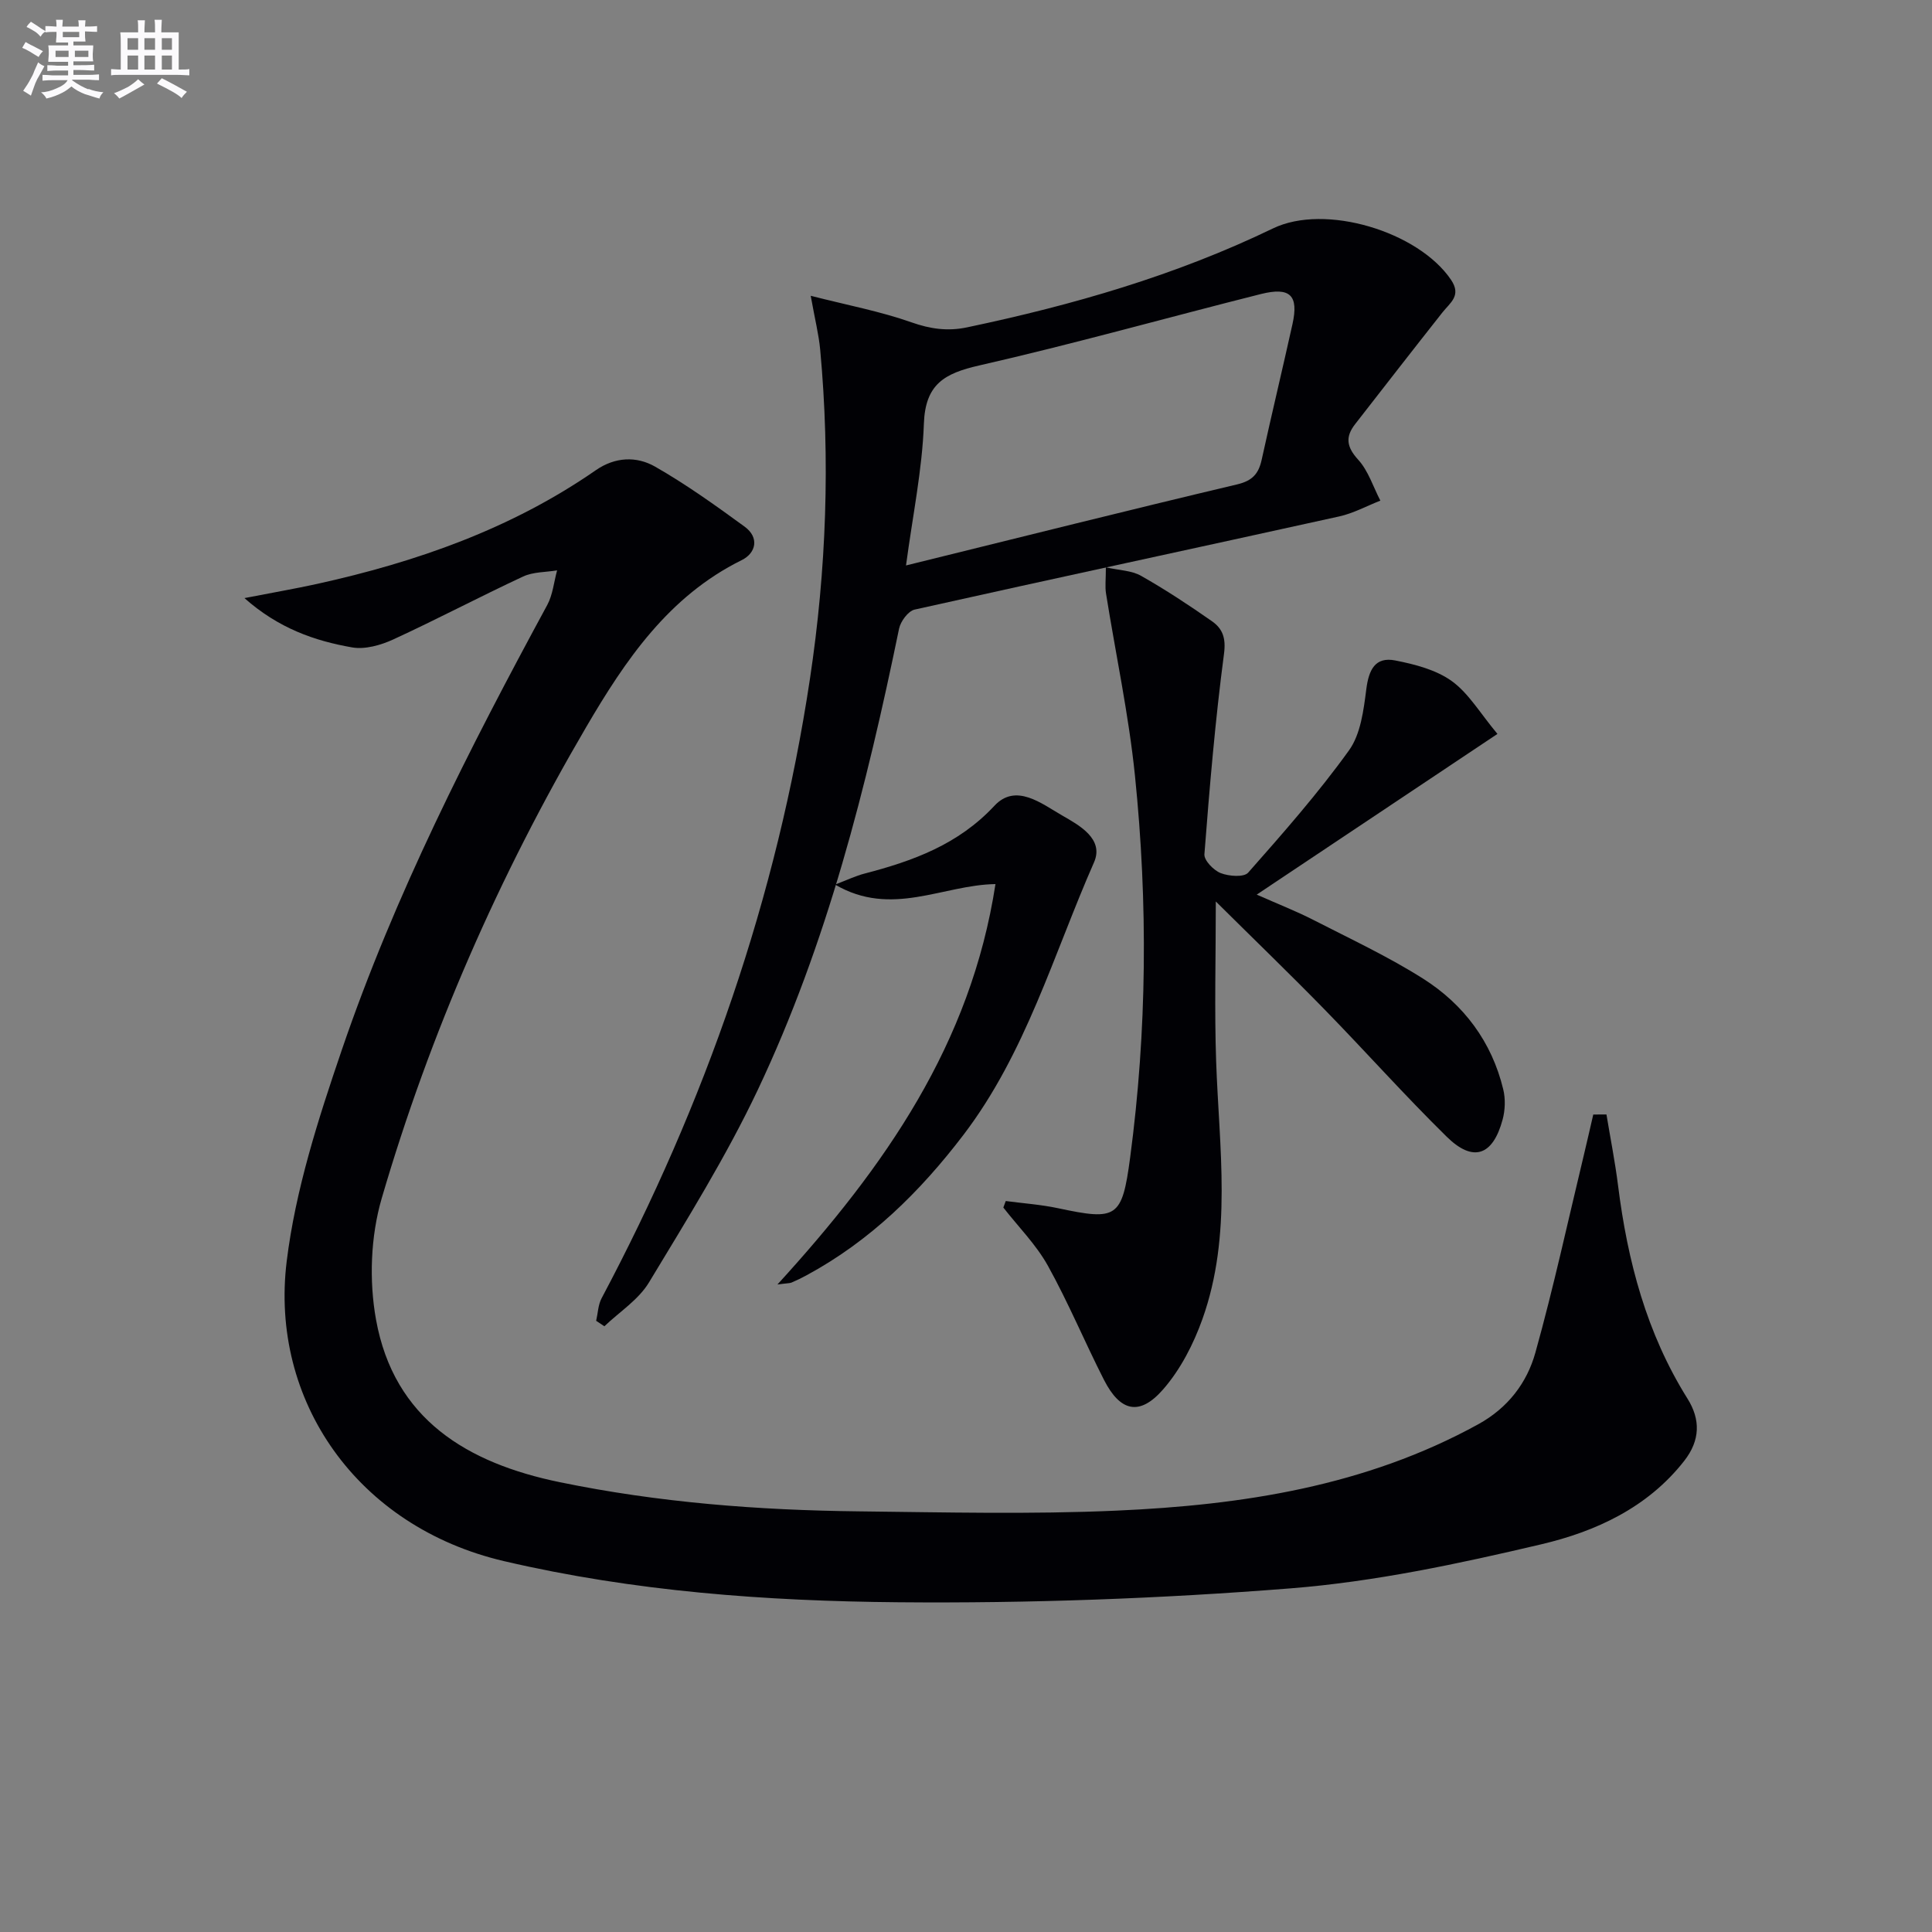
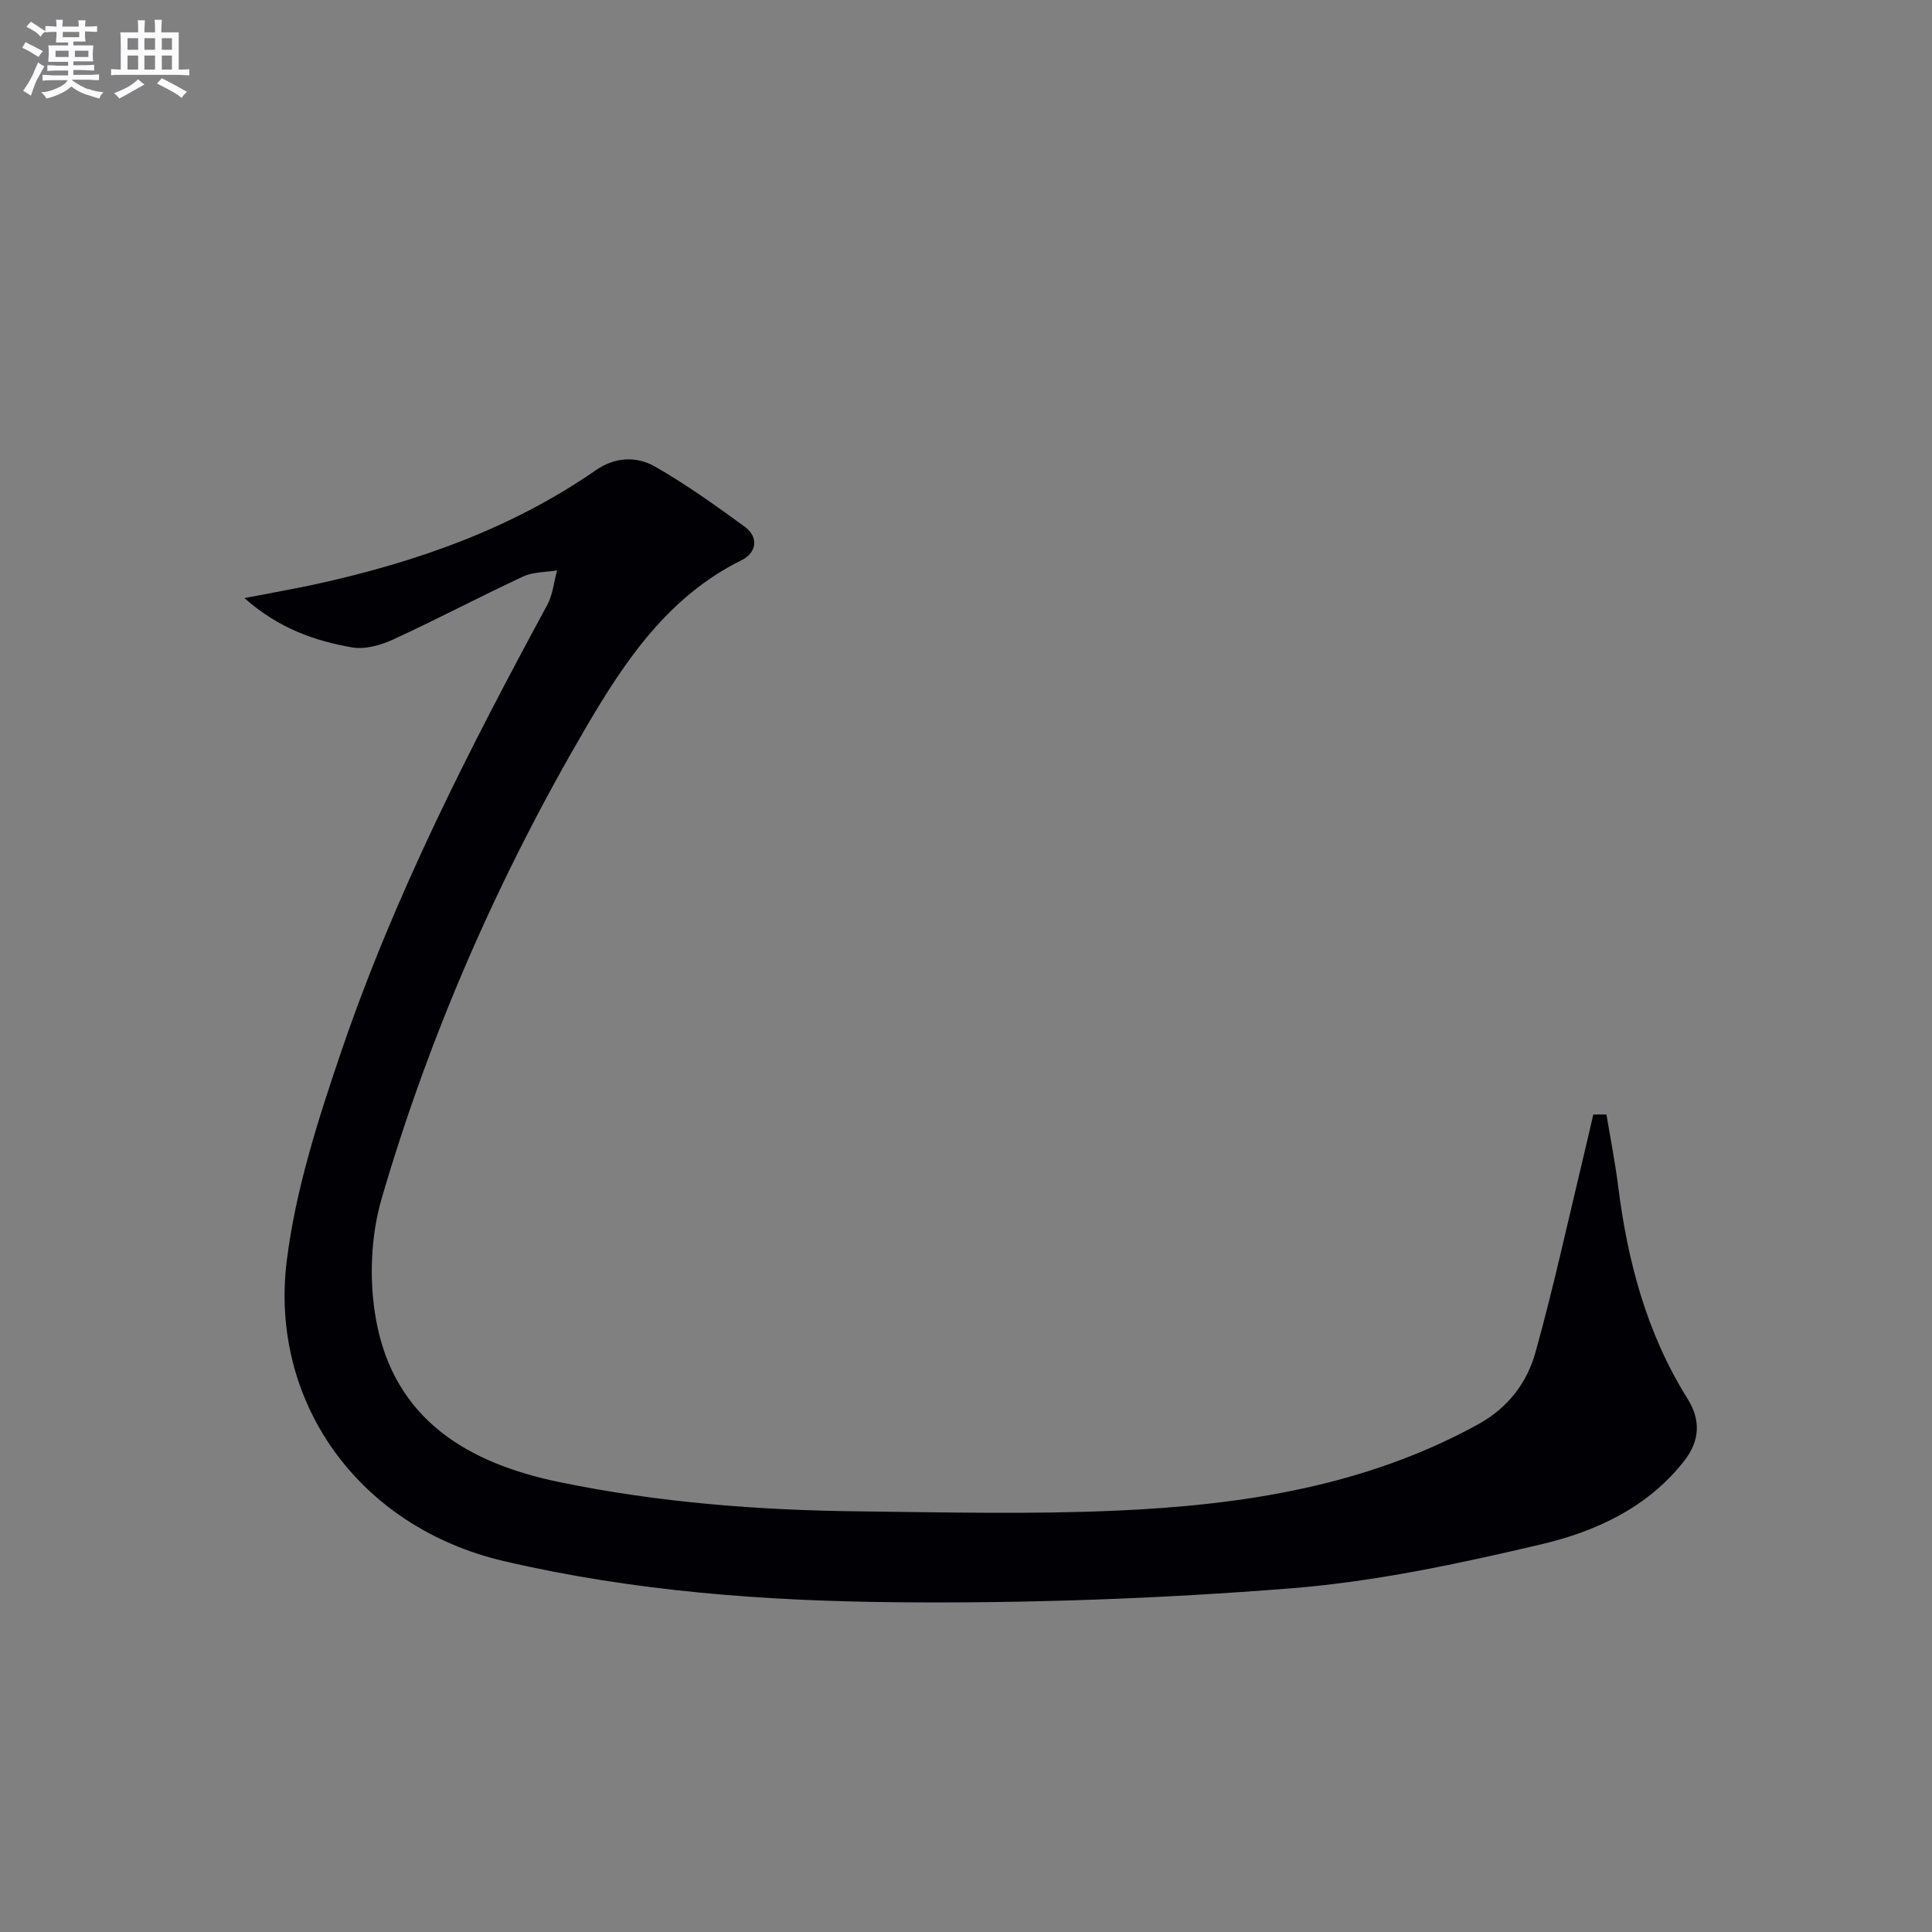
<svg xmlns="http://www.w3.org/2000/svg" enable-background="new 0 0 400 400" viewBox="0 0 400 400">
  <rect x="0" y="0" width="400" height="400" fill="#808080" stroke="none" />
  <g fill="#010105">
    <path d="m332.6 230.74c.81 4.9 1.78 9.78 2.4 14.7 1.96 15.64 5.9 30.6 14.37 44.12 2.73 4.35 2.65 8.65-.67 12.9-7.6 9.71-18.36 14.63-29.63 17.28-17.07 4.02-34.42 7.73-51.84 9.11-27 2.14-54.17 3.12-81.25 2.88-27.37-.24-54.71-2.23-81.61-8.51-30.47-7.11-48.56-33.3-45.01-62.1 1.82-14.81 6.53-29.44 11.38-43.66 10.97-32.17 26.39-62.37 42.56-92.2 1.15-2.13 1.38-4.76 2.04-7.17-2.36.39-4.95.3-7.03 1.27-9.03 4.21-17.85 8.87-26.91 13.04-2.57 1.18-5.82 2.1-8.49 1.64-7.79-1.36-15.23-3.95-22.3-10.21 5.84-1.14 10.44-1.93 15-2.93 20.6-4.54 40.26-11.42 57.75-23.55 4.02-2.78 8.43-2.92 12.25-.75 6.45 3.68 12.54 8.05 18.56 12.44 3.08 2.25 2.37 5.46-.61 6.93-15.15 7.48-24.11 20.75-32.2 34.57-18.03 30.79-32.33 63.33-42.33 97.56-2.3 7.86-2.64 17.03-1.18 25.11 3.73 20.65 18.9 29.72 38.04 33.66 20.42 4.21 41.11 5.81 61.91 6.04 17.79.2 35.61.64 53.37-.15 26.02-1.15 51.55-5.04 74.9-17.89 6.13-3.38 10.07-8.56 11.82-14.84 3.78-13.55 6.76-27.33 10.06-41.02.66-2.75 1.28-5.51 1.92-8.26.9.01 1.82 0 2.73-.01z" />
-     <path d="m167.85 61.24c7.68 1.96 14.44 3.23 20.84 5.49 3.94 1.39 7.54 1.89 11.55 1.04 21.83-4.59 43.14-10.73 63.32-20.48 10.78-5.21 30.09.63 36.86 10.64 2.22 3.28-.18 4.73-1.79 6.77-6.06 7.67-12.06 15.4-18.07 23.12-2.07 2.65-1.76 4.73.64 7.36 2.1 2.3 3.1 5.61 4.59 8.47-2.83 1.11-5.58 2.62-8.51 3.27-29.3 6.47-58.64 12.75-87.92 19.29-1.33.3-2.91 2.44-3.22 3.96-6.75 32.76-14.89 65.15-29.26 95.5-6.52 13.76-14.63 26.79-22.52 39.85-2.16 3.58-6.1 6.08-9.23 9.07-.57-.38-1.13-.76-1.7-1.13.36-1.57.4-3.31 1.13-4.68 21.45-40.37 36.32-82.98 43.13-128.23 3.4-22.59 4.23-45.36 2.12-68.17-.29-3.11-1.07-6.16-1.96-11.14zm19.73 55.83c23.79-5.86 46.13-11.47 68.55-16.78 3.16-.75 4.44-2.19 5.08-5.08 2.06-9.38 4.3-18.72 6.38-28.09 1.32-5.95-.44-7.77-6.55-6.24-19.45 4.89-38.78 10.34-58.33 14.79-7.19 1.64-11.14 3.87-11.43 12.06-.34 9.53-2.32 19-3.7 29.34z" />
-     <path d="m310.03 151.95c-16.86 11.25-32.84 21.92-49.84 33.27 4.63 2.05 8.25 3.46 11.69 5.22 7.68 3.94 15.55 7.61 22.82 12.22 8.37 5.32 14.16 13.04 16.53 22.88.48 1.97.4 4.29-.13 6.26-2.02 7.49-6.1 8.92-11.56 3.56-8.66-8.5-16.75-17.59-25.23-26.28-7.27-7.45-14.77-14.68-22.59-22.44 0 11.68-.3 22.41.07 33.12.62 17.89 3.37 35.92-2.84 53.34-1.85 5.19-4.55 10.45-8.14 14.56-4.86 5.57-8.87 4.63-12.23-1.95-3.99-7.83-7.37-15.99-11.63-23.66-2.43-4.37-6.11-8.05-9.22-12.04.17-.45.34-.9.5-1.35 3.62.48 7.28.73 10.84 1.49 12.16 2.59 13.24 2.07 14.91-10.46 3.5-26.31 3.7-52.73 1-79.1-1.29-12.64-3.99-25.14-5.99-37.71-.23-1.43-.03-2.92-.03-5.42 2.8.63 5.34.65 7.27 1.75 5.05 2.86 9.92 6.07 14.68 9.4 2.19 1.53 2.94 3.44 2.51 6.73-1.82 13.78-2.99 27.65-4.06 41.52-.1 1.27 1.91 3.34 3.38 3.91 1.69.66 4.8.9 5.68-.1 7.24-8.2 14.5-16.45 20.88-25.32 2.42-3.37 3.02-8.32 3.58-12.67.51-3.98 1.81-6.76 5.99-5.94 4.07.8 8.47 1.93 11.73 4.29 3.49 2.53 5.86 6.65 9.43 10.92z" />
-     <path d="m160.96 265.94c22.28-24.4 40.04-49.77 45.14-82.9-10.92.16-21.5 6.96-33.21.1 2.64-1 4.3-1.81 6.05-2.26 10.06-2.62 19.45-6.01 26.94-14.05 4.43-4.76 9.75-.46 13.97 1.97 3.51 2.02 8.81 4.85 6.65 9.75-8.4 19.08-14.11 39.47-27.04 56.43-9 11.8-19.34 21.96-32.48 29.06-1.02.55-2.06 1.06-3.12 1.51-.4.15-.9.12-2.9.39z" />
  </g>
  <path d="m6.8 9.5c.6.3 1.3.7 2.1 1.1-.4.4-.7.8-.9 1.2-.7-.4-1.3-.8-1.8-1.1s-1.1-.6-1.6-.8c.2-.4.5-.8.7-1.2.4.2.8.5 1.5.8zm.9 6.9c-.3.6-.5 1.1-.7 1.7s-.4 1.1-.6 1.7c-.6-.4-1.1-.7-1.6-1 .7-1 1.2-1.8 1.5-2.4.3-.5.6-1.1.8-1.7.3-.6.5-1.2.8-1.8.3.3.8.6 1.3.8-.7 1.3-1.2 2.2-1.5 2.7zm.1-11c.4.3 1 .7 1.7 1.1-.5.2-.8.6-1.1 1.1-.5-.6-1-1-1.4-1.2s-.9-.6-1.5-.8c.2-.4.5-.7.9-1.1.5.3.9.6 1.4.9zm10.5 13c1 .4 2 .6 3.1.7-.4.4-.7.8-.8 1.3-.9-.2-1.9-.6-3-.9-1-.4-2-.9-2.8-1.6-.5.4-1.1.9-1.9 1.3s-1.9.9-3.3 1.2c-.1-.3-.5-.8-1.1-1.3 1 0 2.1-.3 3.2-.8 1.2-.5 1.9-1 2.3-1.7h-3.2c-.4 0-1 0-2 .1v-1.2c1 0 1.7.1 2 .1h3.3v-1h-2.3c-.2 0-.9 0-2 .1v-1.2c1.2 0 1.9.1 2 .1h2.3v-.8h-4.1c0-.7.1-1.2.1-1.6 0-.5 0-1.1-.1-1.8h4.1v-.6h-2.5c0-.6.1-1.1.1-1.6v-.6h-.5c-.4 0-1 0-1.8.1v-1.3c1.2 0 1.9.1 2.1.1h.2c0-.3 0-.8-.1-1.4h1.4c0 .6-.1 1-.1 1.4h3.4c0-.4 0-.8-.1-1.3h1.5c0 .4-.1.9-.1 1.3.7 0 1.5 0 2.5-.1v1.2c-1 0-1.8-.1-2.5-.1v.6c0 .3 0 .8.1 1.5h-2.5v.8h4.1c0 .7-.1 1.3-.1 1.8s0 1 .1 1.5h-4.1v.8h1.4c.8 0 1.8 0 2.9-.1v1.2c-1 0-1.9-.1-2.8-.1h-1.5v1h3.2c.3 0 1 0 2.1-.1v1.2c-1.1 0-1.8-.1-2.1-.1h-3.4l-.1.1c1.4 1 2.4 1.5 3.4 1.9zm-4.1-6.6v-1.3h-2.7v1.3zm2.2-4.1v-1.1h-3.4v1.1zm1.9 4.1v-1.3h-2.8v1.3z" fill="#fbfafc" />
-   <path d="m37 6.7v2.3 5.4c1 0 1.8 0 2.2-.1v1.3c-.6 0-1.5-.1-2.5-.1h-11.9c-.7 0-1.3 0-1.8.1v-1.3c.5 0 1.1.1 2 .1v-5.2c0-1 0-1.8-.1-2.5h3.7c0-1.3 0-2.1-.1-2.5h1.5c0 .4-.1 1.3-.1 2.5h2.2c0-1.2 0-2.1-.1-2.6h1.5c0 .4-.1 1.3-.1 2.6zm-12.3 13.7c-.3-.4-.7-.8-1.1-1.1 1.1-.4 2.1-.9 2.9-1.3.8-.5 1.5-1 2.1-1.6.4.4.9.8 1.3 1.1-2.5 1.4-4.2 2.4-5.2 2.9zm3.9-10.1v-2.4h-2.2v2.4zm0 4.1v-2.9h-2.2v2.9zm3.5-4.1v-2.4h-2.2v2.4zm0 4.1v-2.9h-2.2v2.9zm.4 2.9 1-1.1c.6.3 1.4.7 2.5 1.3s2 1.1 2.7 1.5c-.4.4-.8.8-1.1 1.3-.8-.8-2.5-1.7-5.1-3zm3.1-7v-2.4h-2.1v2.4zm0 4.1v-2.9h-2.1v2.9z" fill="#fbfafc" />
+   <path d="m37 6.7v2.3 5.4c1 0 1.8 0 2.2-.1v1.3c-.6 0-1.5-.1-2.5-.1h-11.9c-.7 0-1.3 0-1.8.1v-1.3c.5 0 1.1.1 2 .1v-5.2c0-1 0-1.8-.1-2.5h3.7c0-1.3 0-2.1-.1-2.5h1.5c0 .4-.1 1.3-.1 2.5h2.2c0-1.2 0-2.1-.1-2.6h1.5c0 .4-.1 1.3-.1 2.6zm-12.3 13.7c-.3-.4-.7-.8-1.1-1.1 1.1-.4 2.1-.9 2.9-1.3.8-.5 1.5-1 2.1-1.6.4.4.9.8 1.3 1.1-2.5 1.4-4.2 2.4-5.2 2.9zm3.9-10.1v-2.4h-2.2v2.4zm0 4.1v-2.9h-2.2v2.9zm3.5-4.1v-2.4h-2.2v2.4zm0 4.1v-2.9h-2.2v2.9zm.4 2.9 1-1.1c.6.3 1.4.7 2.5 1.3s2 1.1 2.7 1.5c-.4.4-.8.8-1.1 1.3-.8-.8-2.5-1.7-5.1-3zm3.1-7v-2.4h-2.1v2.4zm0 4.1v-2.9h-2.1v2.9" fill="#fbfafc" />
</svg>